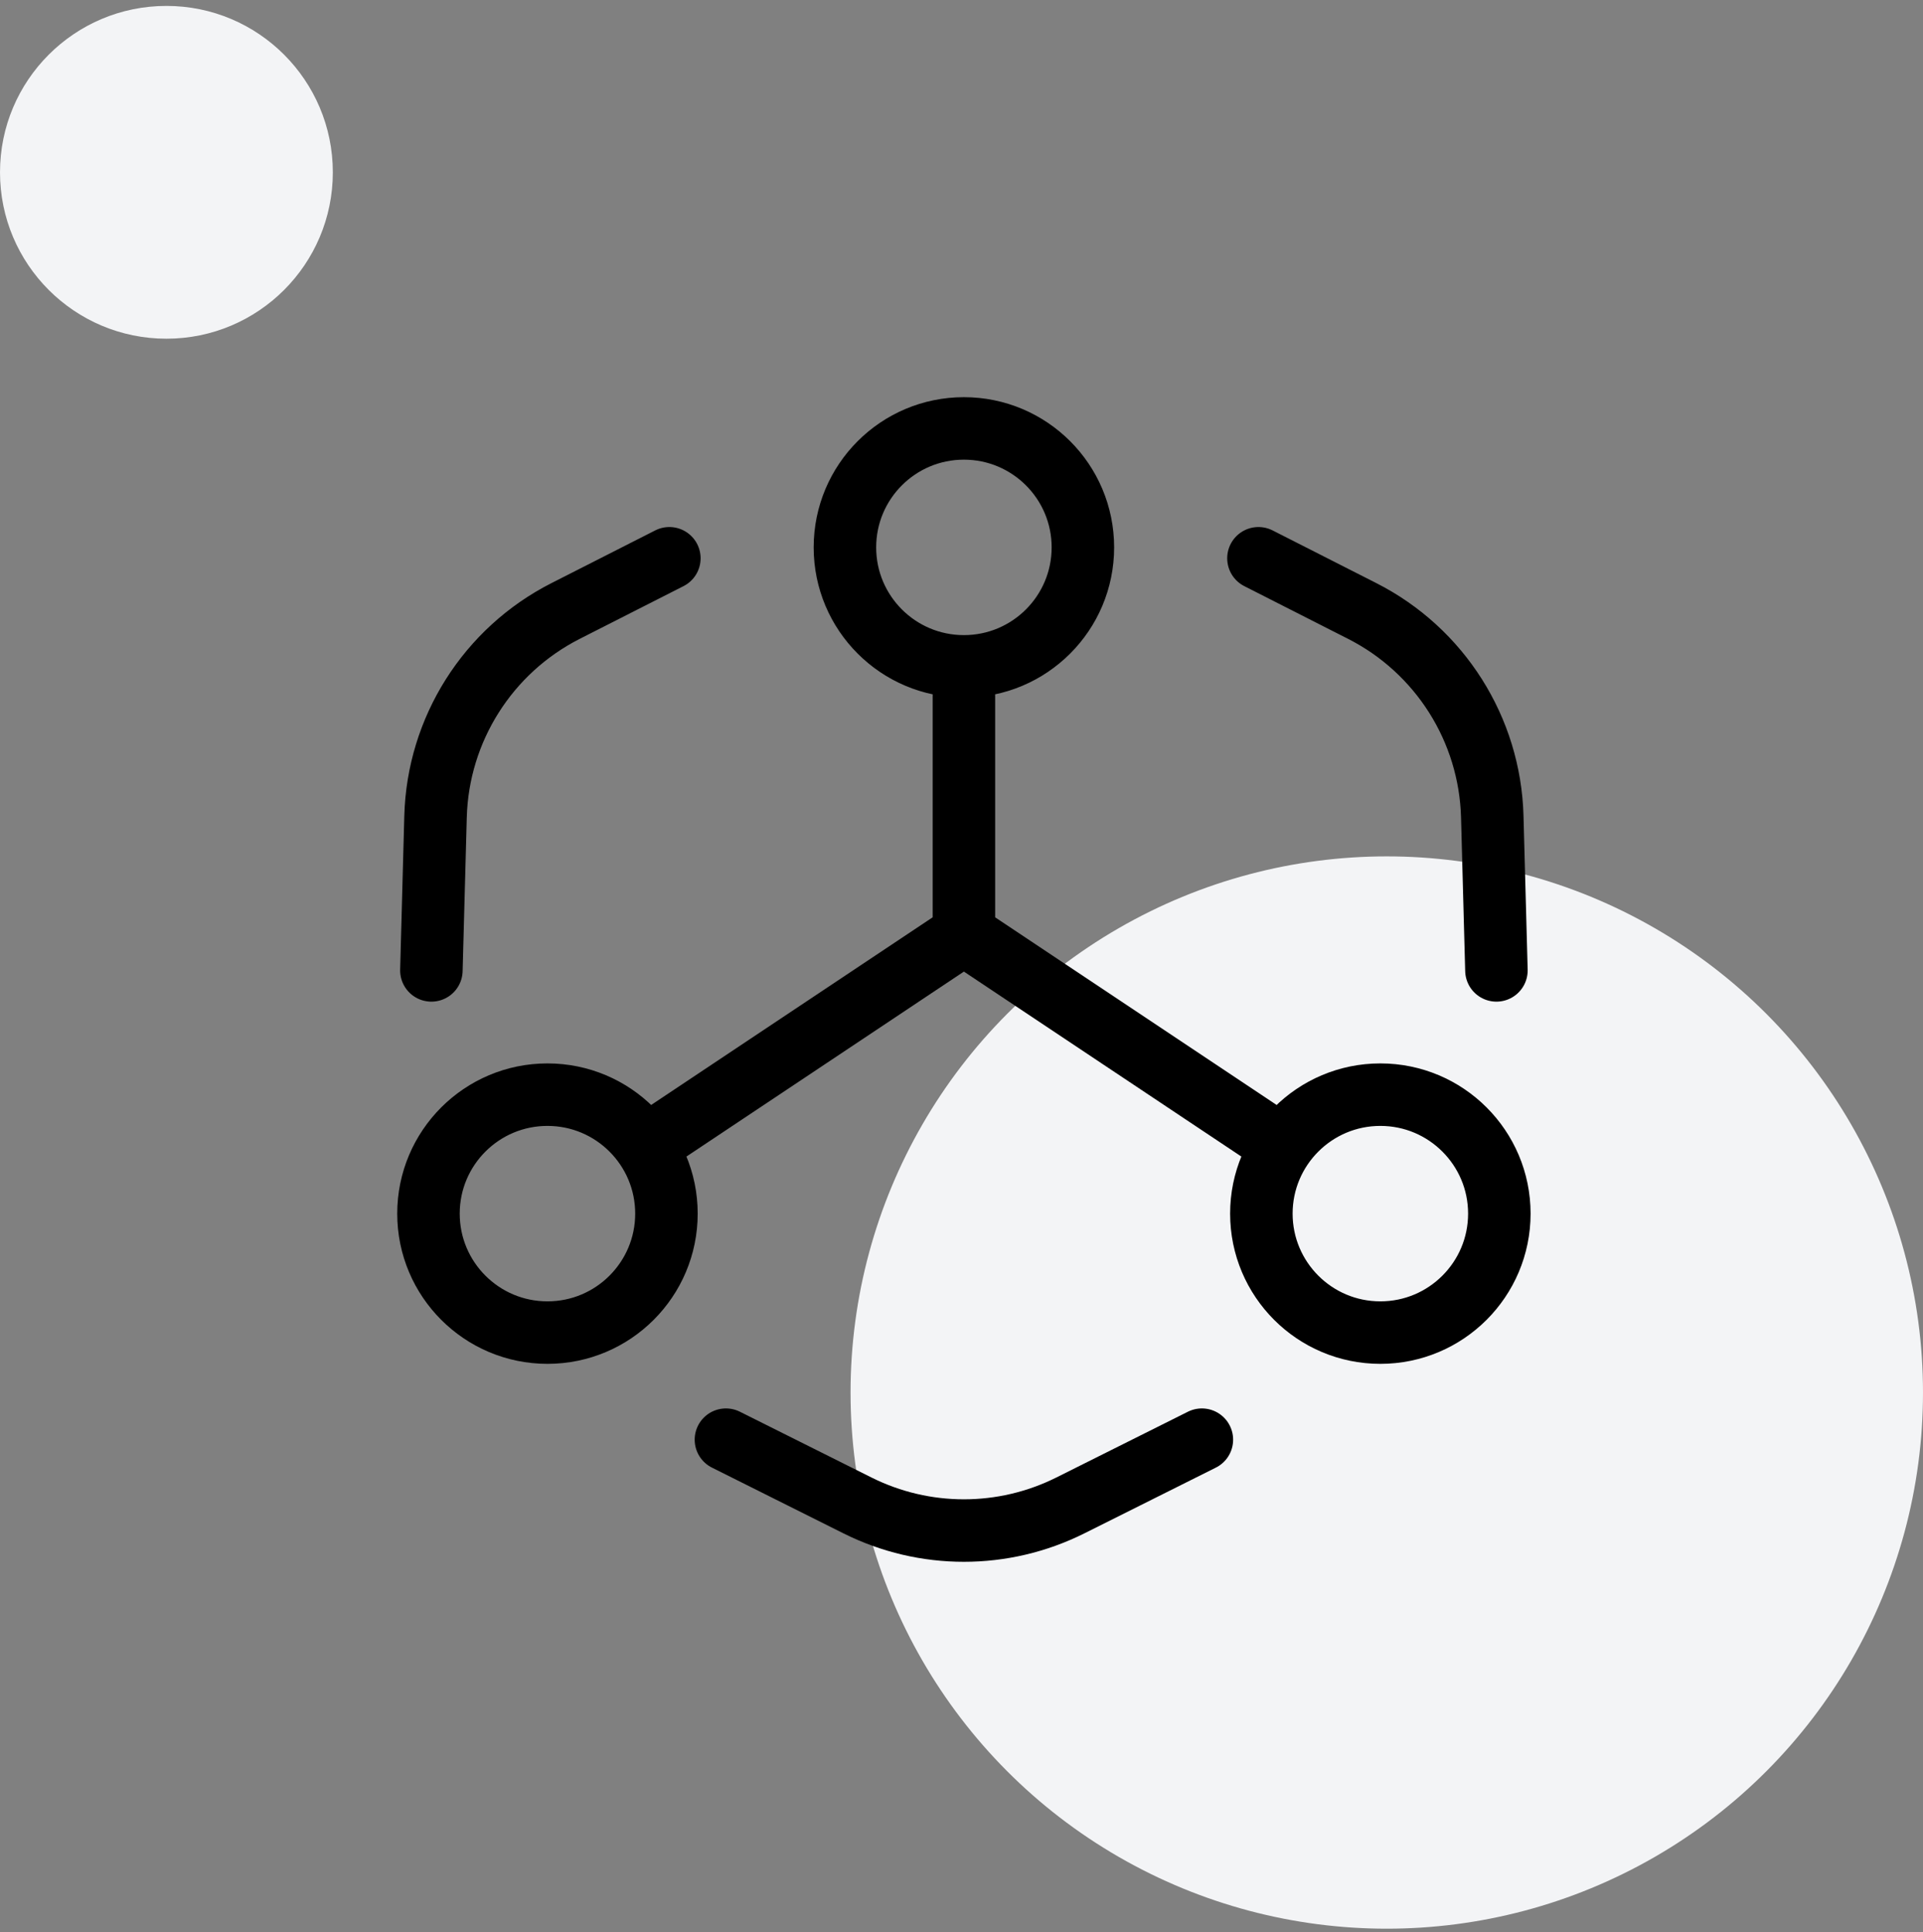
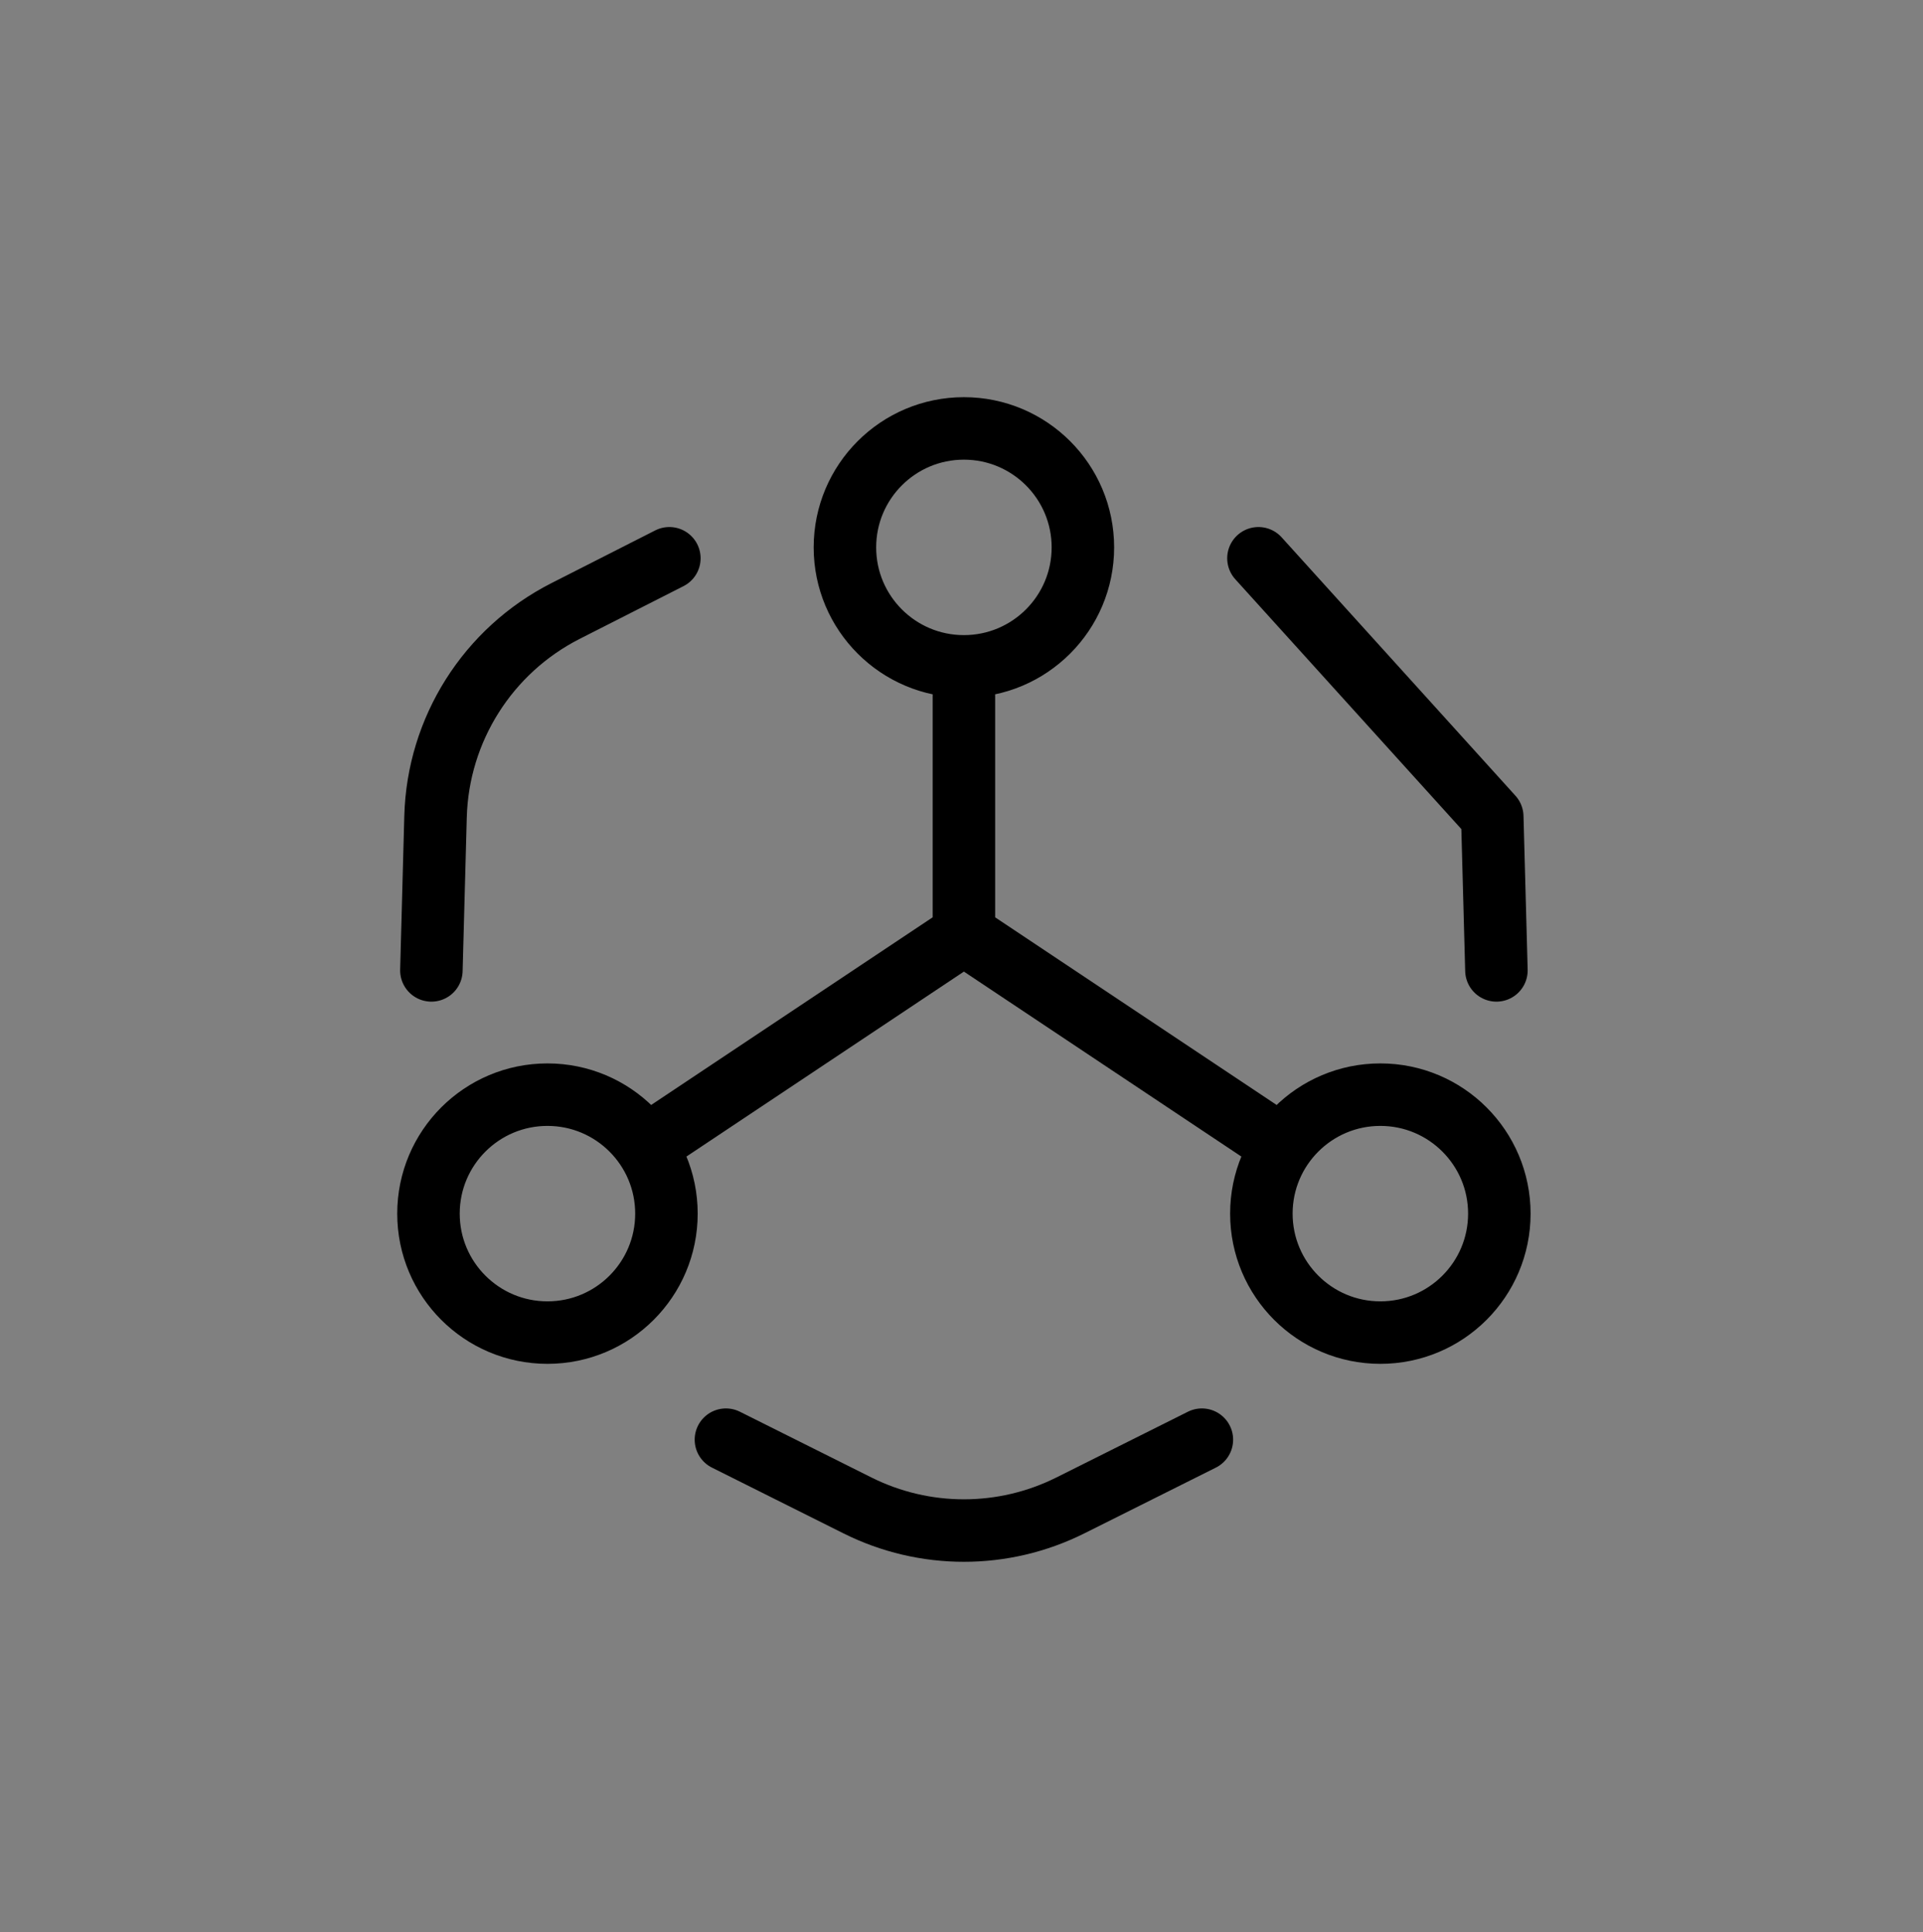
<svg xmlns="http://www.w3.org/2000/svg" width="400" height="402" viewBox="0 0 400 402" fill="none">
  <rect x="0" y="0" width="400" height="402" fill="#808080" stroke="none" />
-   <circle cx="288.461" cy="289.694" r="111.538" fill="#F3F4F6" />
-   <circle cx="34.616" cy="35.847" r="34.615" transform="rotate(180 34.616 35.847)" fill="#F3F4F6" />
-   <path d="M200.5 194.312L135.531 237.625M200.5 194.312L200.5 144.812M200.5 194.312L262.375 235.563M89.732 201.876L89.769 200.5L90.595 169.897C91.085 151.748 101.47 135.324 117.656 127.101L139.232 116.14M250 299.5L222.637 313.181C208.701 320.149 192.299 320.149 178.363 313.181L151 299.5M311.268 201.876L310.405 169.897C309.915 151.748 299.53 135.324 283.344 127.101L261.768 116.14M225.25 113.875C225.25 127.544 214.169 138.625 200.5 138.625C186.831 138.625 175.75 127.544 175.75 113.875C175.75 100.206 186.831 89.125 200.5 89.125C214.169 89.125 225.25 100.206 225.25 113.875ZM311.875 252.475C311.875 266.144 300.794 277.225 287.125 277.225C273.456 277.225 262.375 266.144 262.375 252.475C262.375 238.806 273.456 227.725 287.125 227.725C300.794 227.725 311.875 238.806 311.875 252.475ZM138.625 252.475C138.625 266.144 127.544 277.225 113.875 277.225C100.206 277.225 89.125 266.144 89.125 252.475C89.125 238.806 100.206 227.725 113.875 227.725C127.544 227.725 138.625 238.806 138.625 252.475Z" stroke="black" stroke-width="13" stroke-linecap="round" stroke-linejoin="round" />
+   <path d="M200.5 194.312L135.531 237.625M200.5 194.312L200.5 144.812M200.5 194.312L262.375 235.563M89.732 201.876L89.769 200.5L90.595 169.897C91.085 151.748 101.47 135.324 117.656 127.101L139.232 116.14M250 299.5L222.637 313.181C208.701 320.149 192.299 320.149 178.363 313.181L151 299.5M311.268 201.876L310.405 169.897L261.768 116.14M225.25 113.875C225.25 127.544 214.169 138.625 200.5 138.625C186.831 138.625 175.75 127.544 175.75 113.875C175.75 100.206 186.831 89.125 200.5 89.125C214.169 89.125 225.25 100.206 225.25 113.875ZM311.875 252.475C311.875 266.144 300.794 277.225 287.125 277.225C273.456 277.225 262.375 266.144 262.375 252.475C262.375 238.806 273.456 227.725 287.125 227.725C300.794 227.725 311.875 238.806 311.875 252.475ZM138.625 252.475C138.625 266.144 127.544 277.225 113.875 277.225C100.206 277.225 89.125 266.144 89.125 252.475C89.125 238.806 100.206 227.725 113.875 227.725C127.544 227.725 138.625 238.806 138.625 252.475Z" stroke="black" stroke-width="13" stroke-linecap="round" stroke-linejoin="round" />
</svg>